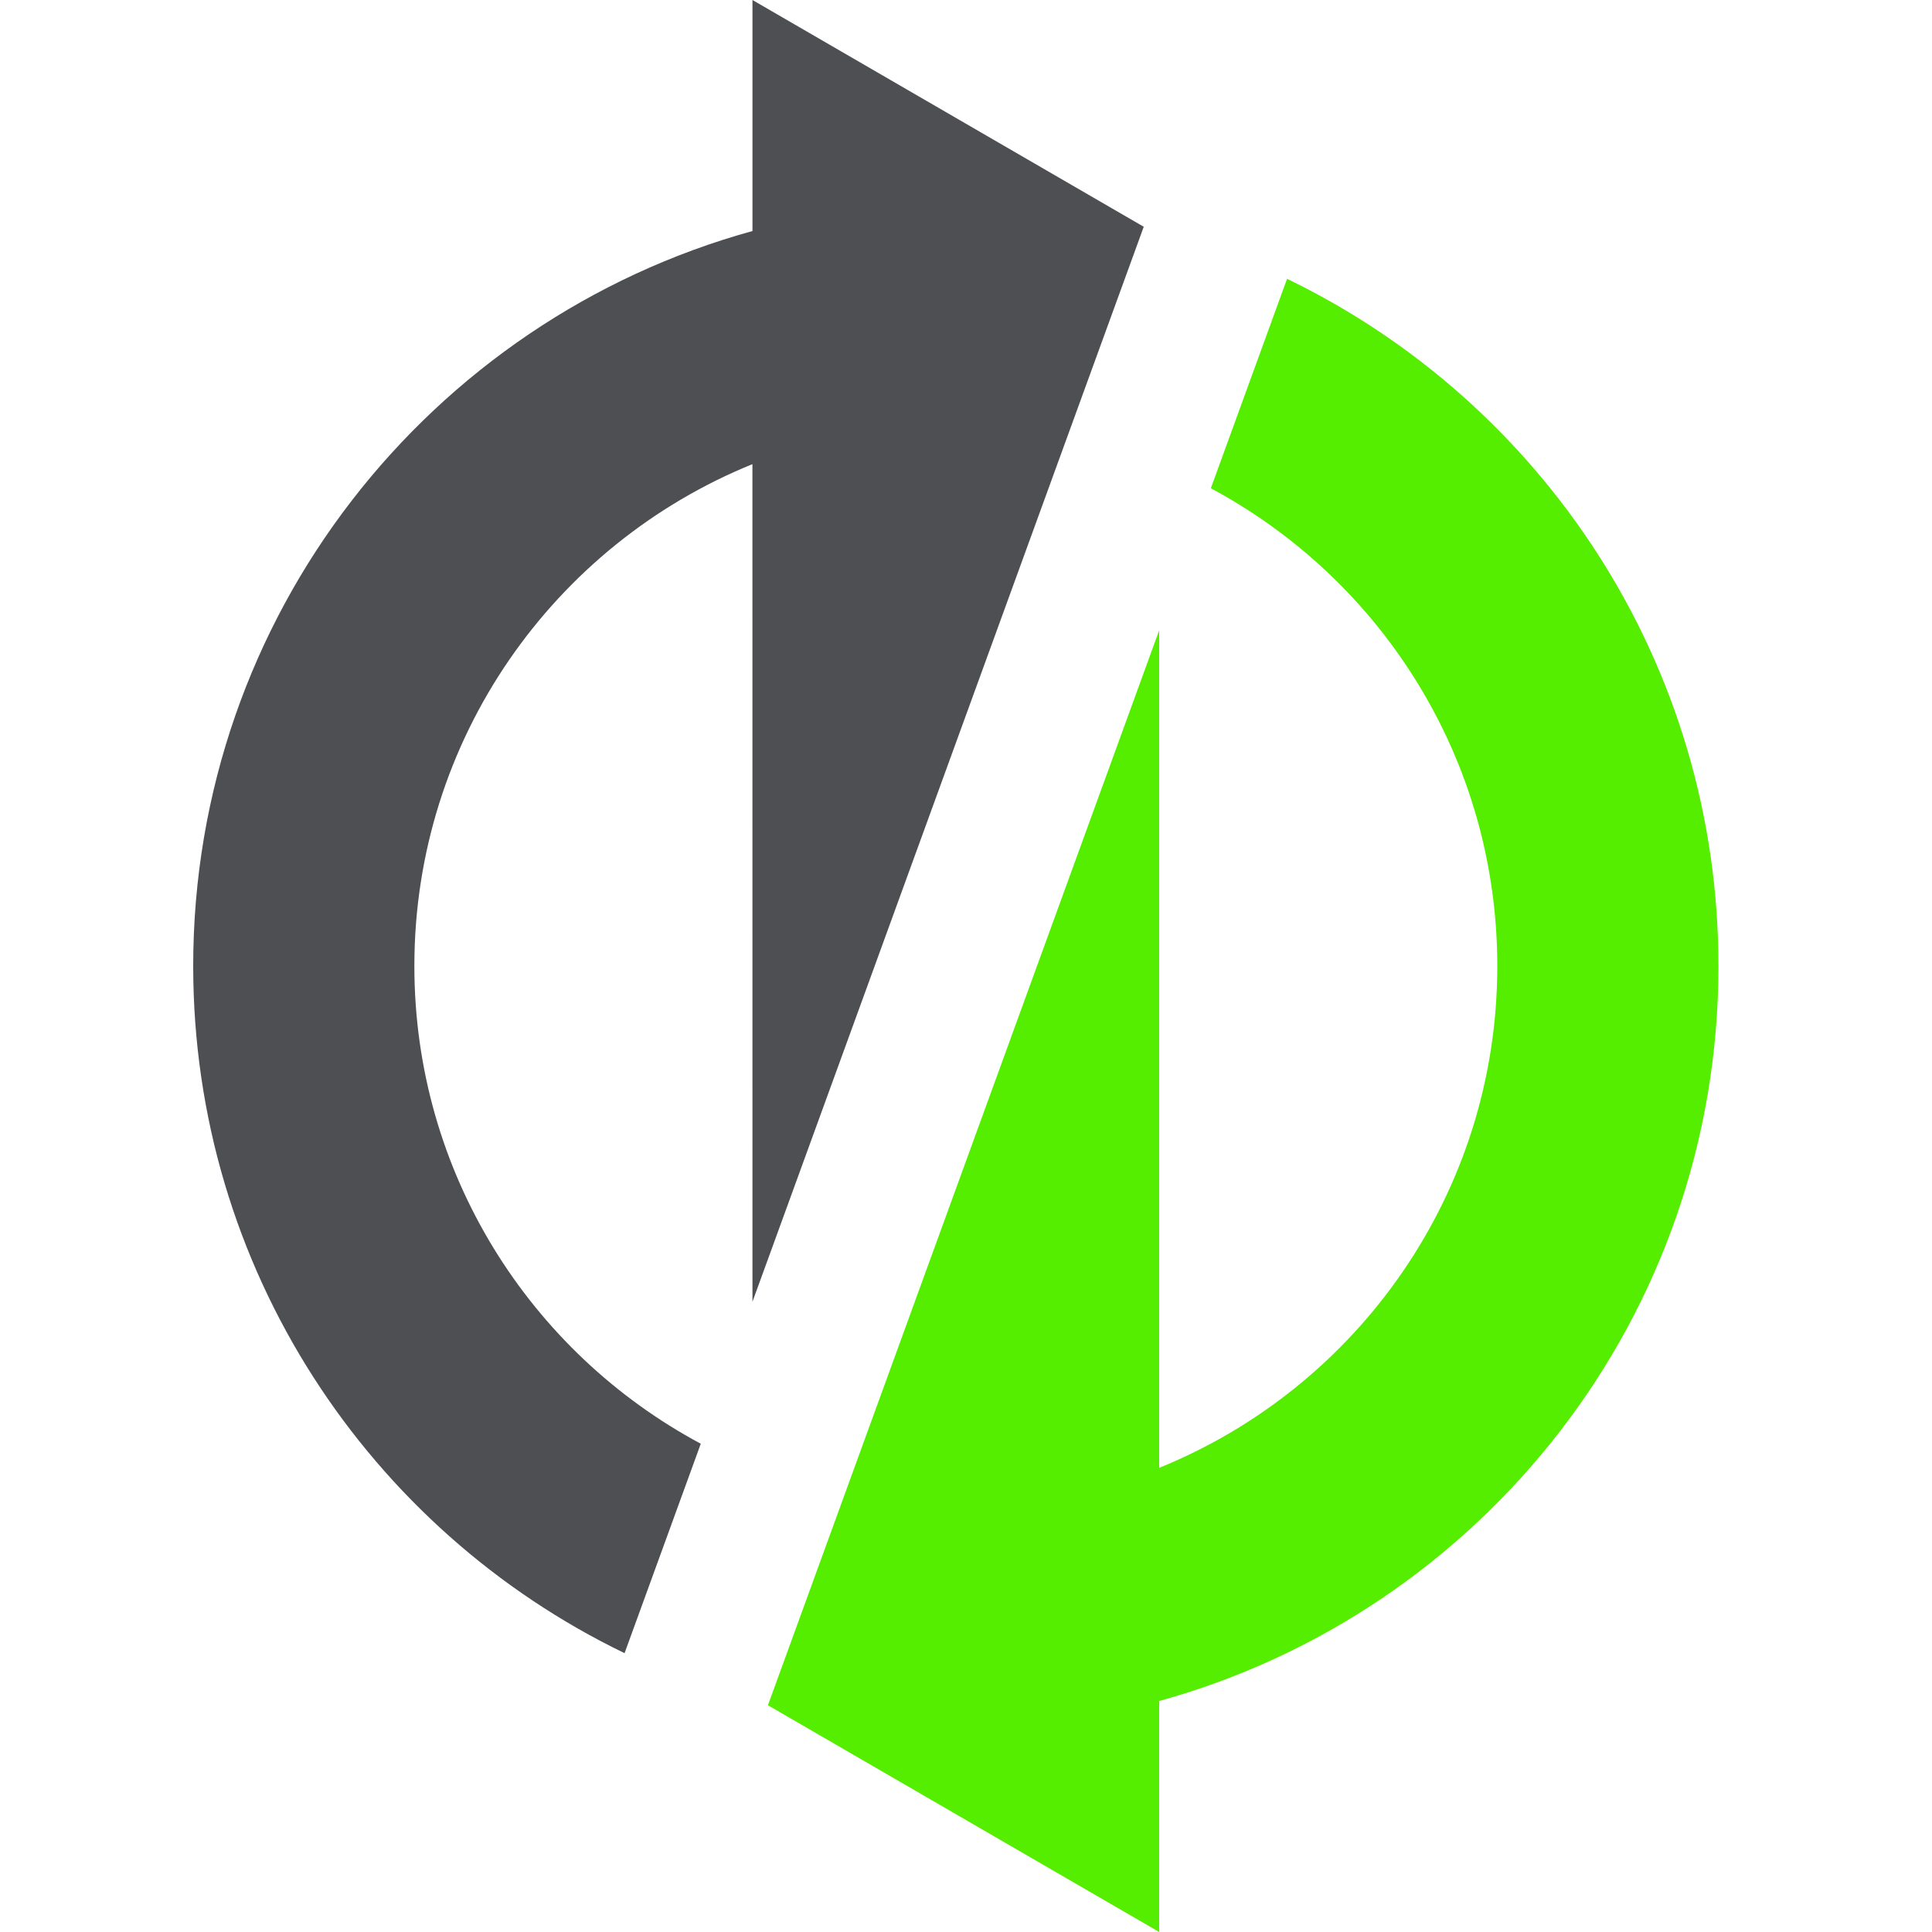
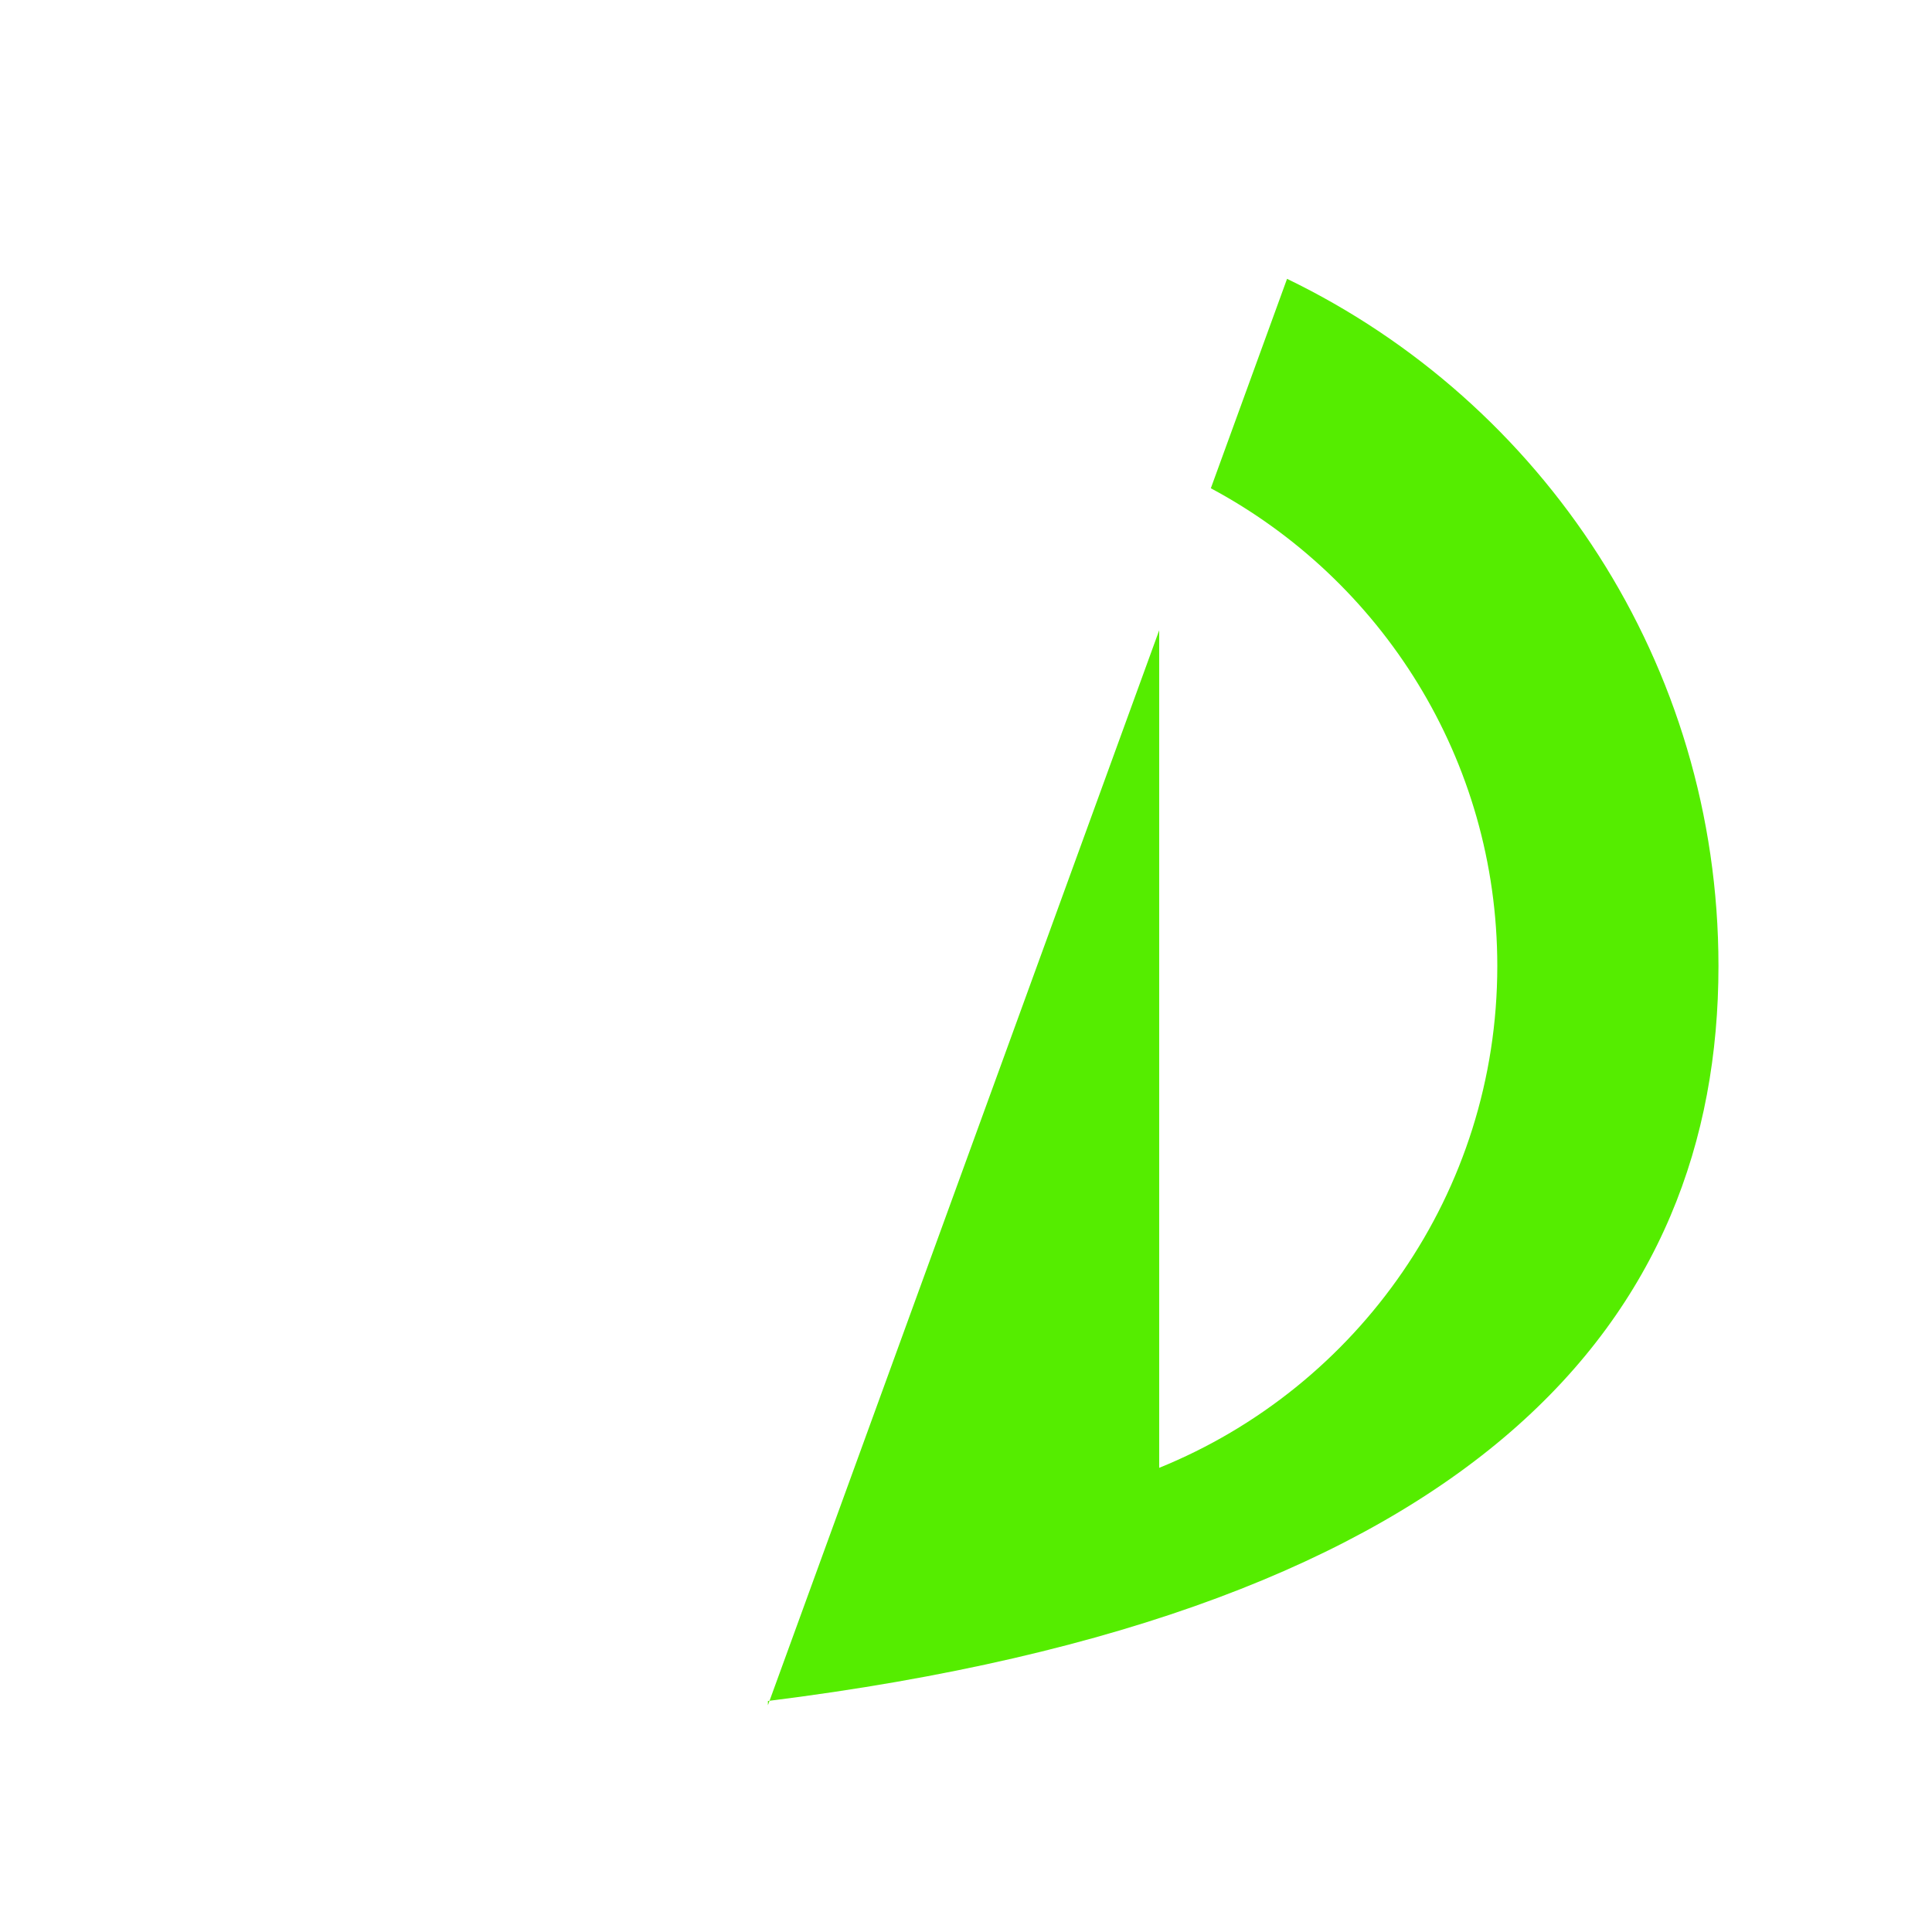
<svg xmlns="http://www.w3.org/2000/svg" width="40" height="40" viewBox="0 0 40 40" fill="none">
-   <path d="M23.68 4.695L15.579 0V4.783C8.903 6.626 4 12.739 4 20C4 26.263 7.646 31.674 12.931 34.227L14.509 29.891C10.98 28.002 8.579 24.283 8.579 20C8.579 15.298 11.474 11.275 15.578 9.61L15.579 26.951L23.68 4.695Z" fill="#4D4F53" />
-   <path d="M15.899 35.305L24 40V35.217C30.675 33.374 35.579 27.261 35.579 20C35.579 13.737 31.933 8.326 26.647 5.773L25.069 10.109C28.598 11.998 31 15.717 31 20C31 24.701 28.104 28.725 24 30.39L24 13.049L15.899 35.305Z" fill="#55ED00" />
+   <path d="M15.899 35.305V35.217C30.675 33.374 35.579 27.261 35.579 20C35.579 13.737 31.933 8.326 26.647 5.773L25.069 10.109C28.598 11.998 31 15.717 31 20C31 24.701 28.104 28.725 24 30.39L24 13.049L15.899 35.305Z" fill="#55ED00" />
</svg>